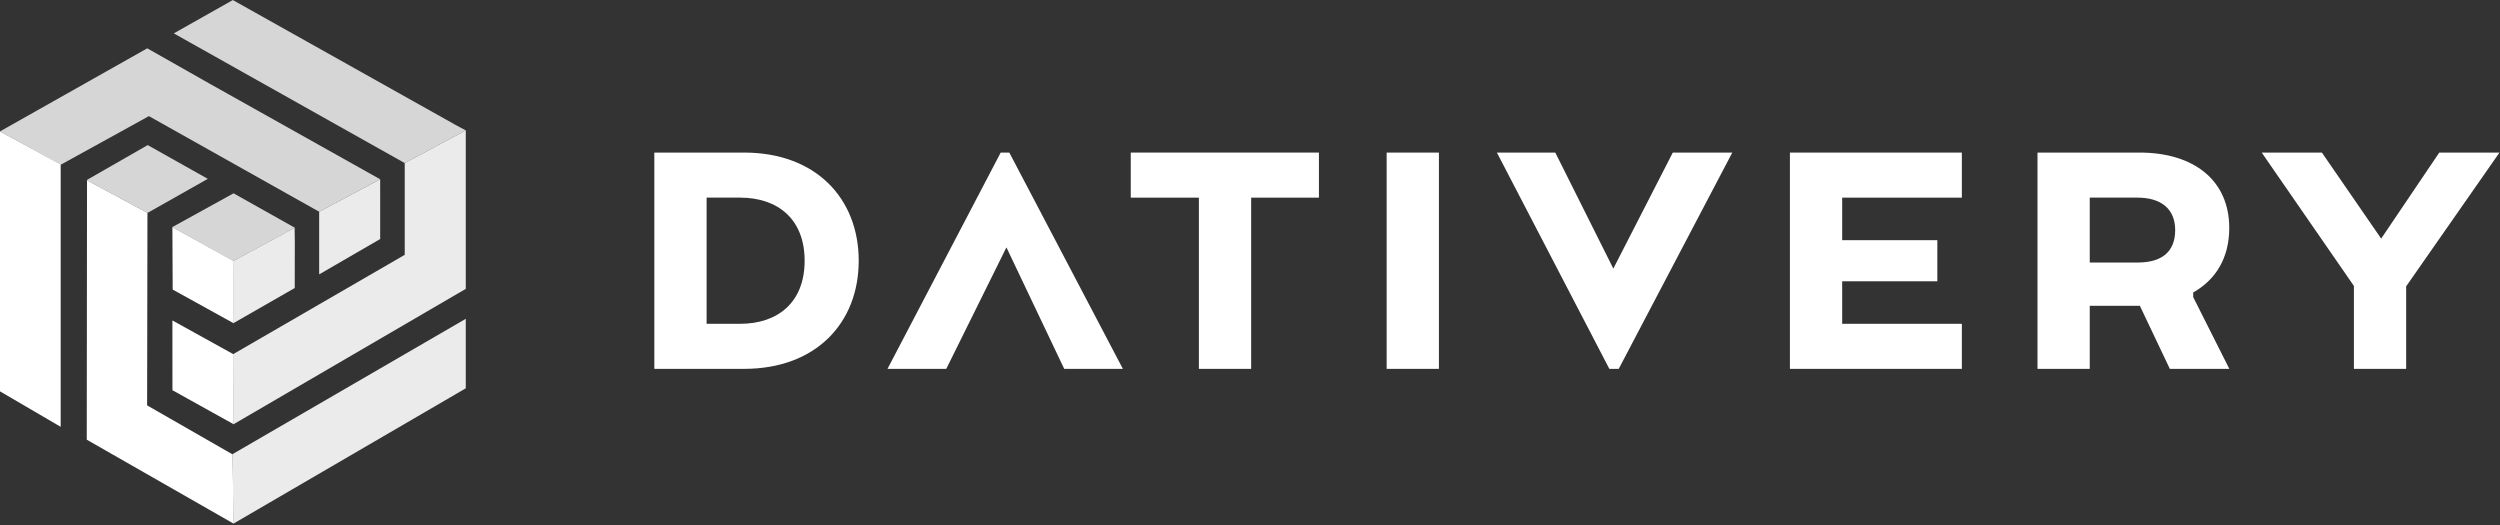
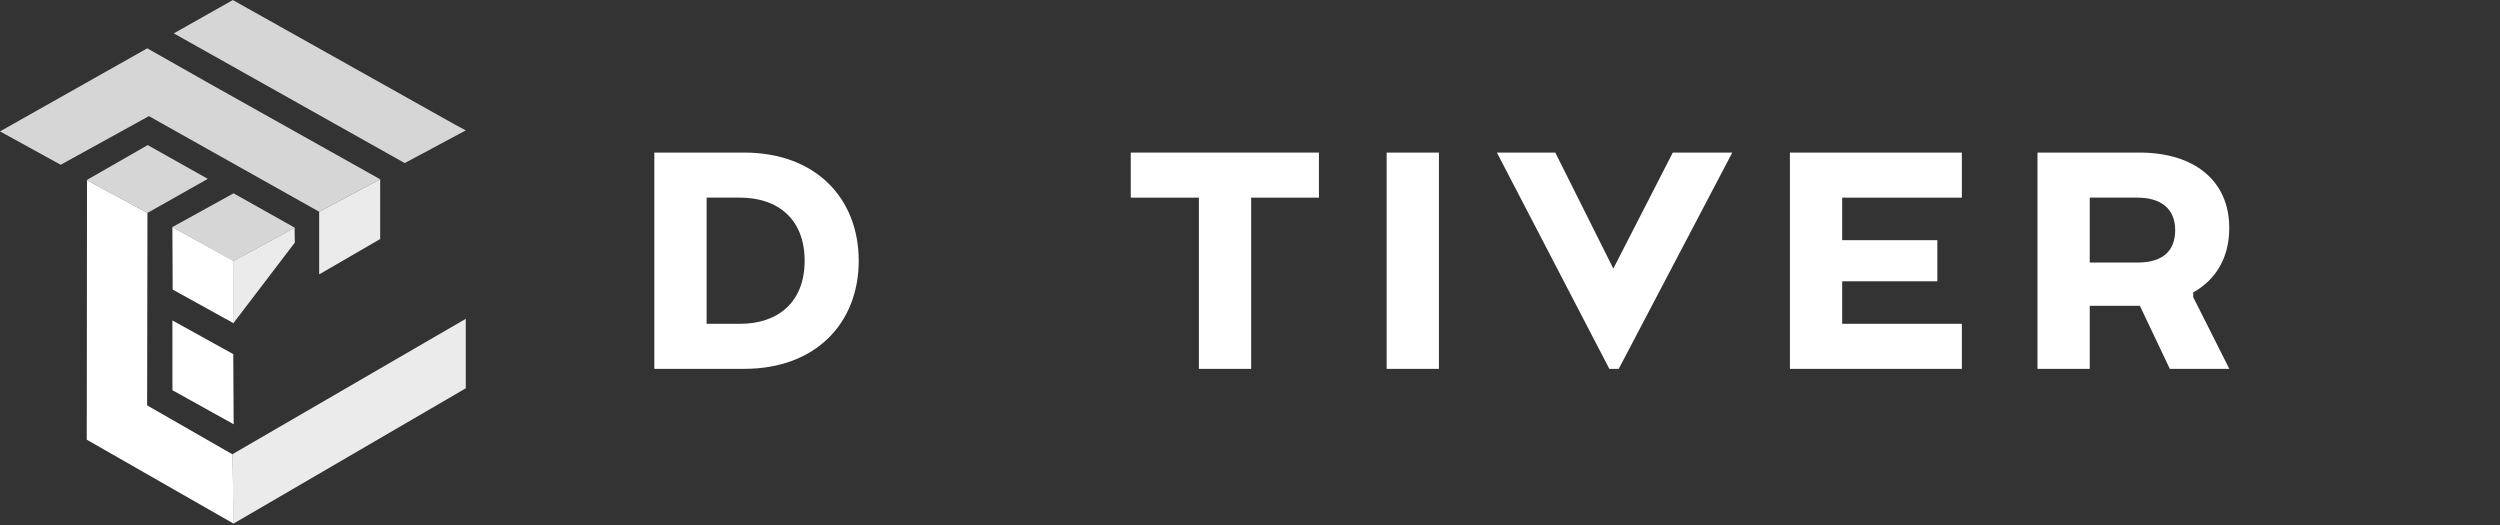
<svg xmlns="http://www.w3.org/2000/svg" width="138" height="29" viewBox="0 0 138 29" fill="none">
  <rect x="0" y="0" width="138" height="29" fill="#333333" stroke="none" />
  <path fill-rule="evenodd" clip-rule="evenodd" d="M39.005 10.909V17.874H40.855C42.924 17.874 44.416 16.701 44.416 14.392C44.416 12.084 42.924 10.909 40.855 10.909H39.005ZM41.074 20.361H36.119V8.422H41.074C45.052 8.422 47.401 10.97 47.401 14.392C47.401 17.814 45.052 20.361 41.074 20.361Z" fill="white" />
-   <path fill-rule="evenodd" clip-rule="evenodd" d="M55.555 13.655L58.745 20.361H61.983L55.715 8.423H55.238L48.99 20.361H52.234L55.555 13.655Z" fill="white" />
  <path fill-rule="evenodd" clip-rule="evenodd" d="M62.418 8.422H72.805V10.91H69.064V20.361H66.179V10.91H62.418V8.422Z" fill="white" />
  <path fill-rule="evenodd" clip-rule="evenodd" d="M76.543 20.361H79.428V8.423H76.543V20.361Z" fill="white" />
  <path fill-rule="evenodd" clip-rule="evenodd" d="M89.056 14.826L92.338 8.423H95.622L89.354 20.361H88.836L82.629 8.423H85.852L89.056 14.826Z" fill="white" />
  <path fill-rule="evenodd" clip-rule="evenodd" d="M106.941 15.527H101.688V17.874H108.294V20.361H98.803V8.423H108.294V10.91H101.688V13.258H106.941V15.527Z" fill="white" />
  <path fill-rule="evenodd" clip-rule="evenodd" d="M117.981 10.909H115.354V14.492H118.001C119.334 14.492 120.07 13.895 120.07 12.701C120.07 11.547 119.314 10.909 117.981 10.909ZM112.47 8.422H118.101C121.125 8.422 123.055 9.974 123.055 12.581C123.055 14.254 122.298 15.447 121.065 16.143V16.401L123.059 20.361H119.775L118.12 16.879H115.354V20.361H112.47V8.422Z" fill="white" />
-   <path fill-rule="evenodd" clip-rule="evenodd" d="M134.648 8.422H137.971L132.82 15.805V20.361H129.936V15.784L124.846 8.422H128.168L131.441 13.171L134.648 8.422Z" fill="white" />
  <path fill-rule="evenodd" clip-rule="evenodd" d="M4.789 24.27L7.944 26.074L12.898 28.906L12.835 25.081L8.121 22.377L8.139 11.749L4.804 9.954L4.789 24.27Z" fill="white" />
-   <path fill-rule="evenodd" clip-rule="evenodd" d="M0 7.254V21.603L3.349 23.561V9.081L0 7.254Z" fill="white" />
  <path fill-rule="evenodd" clip-rule="evenodd" d="M9.532 15.984L12.899 17.845L12.876 14.404L9.516 12.539L9.532 15.984Z" fill="white" />
  <path fill-rule="evenodd" clip-rule="evenodd" d="M12.876 19.548L9.517 17.689L9.519 21.54L12.898 23.419L12.876 19.548Z" fill="white" />
  <path fill-rule="evenodd" clip-rule="evenodd" d="M20.985 9.896L11.52 4.59L8.129 2.667L0 7.253L3.349 9.095L8.22 6.41L17.618 11.688" fill="white" fill-opacity="0.8" />
  <path fill-rule="evenodd" clip-rule="evenodd" d="M4.779 9.943L8.144 11.752L11.47 9.872L8.153 8.009L4.779 9.943Z" fill="white" fill-opacity="0.8" />
  <path fill-rule="evenodd" clip-rule="evenodd" d="M12.853 0.003L9.593 1.842L22.341 9.002L25.711 7.198L25.143 6.893L12.853 0.003Z" fill="white" fill-opacity="0.8" />
  <path fill-rule="evenodd" clip-rule="evenodd" d="M12.892 10.671L9.508 12.538L12.868 14.414L16.28 12.574L12.892 10.671Z" fill="white" fill-opacity="0.8" />
  <path fill-rule="evenodd" clip-rule="evenodd" d="M20.985 9.896L17.618 11.688V15.146L20.986 13.194V10.669L20.985 9.896Z" fill="white" fill-opacity="0.9" />
-   <path fill-rule="evenodd" clip-rule="evenodd" d="M16.263 12.578L12.867 14.413L12.883 17.84L16.269 15.899L16.274 13.391L16.263 12.578Z" fill="white" fill-opacity="0.9" />
+   <path fill-rule="evenodd" clip-rule="evenodd" d="M16.263 12.578L12.867 14.413L12.883 17.84L16.274 13.391L16.263 12.578Z" fill="white" fill-opacity="0.9" />
  <path fill-rule="evenodd" clip-rule="evenodd" d="M12.886 28.904L25.711 21.434V17.598L12.829 25.072L12.886 28.904Z" fill="white" fill-opacity="0.9" />
-   <path fill-rule="evenodd" clip-rule="evenodd" d="M22.341 9.002V14.067L12.866 19.552L12.885 23.422L25.711 15.945V7.197L22.341 9.002Z" fill="white" fill-opacity="0.9" />
</svg>